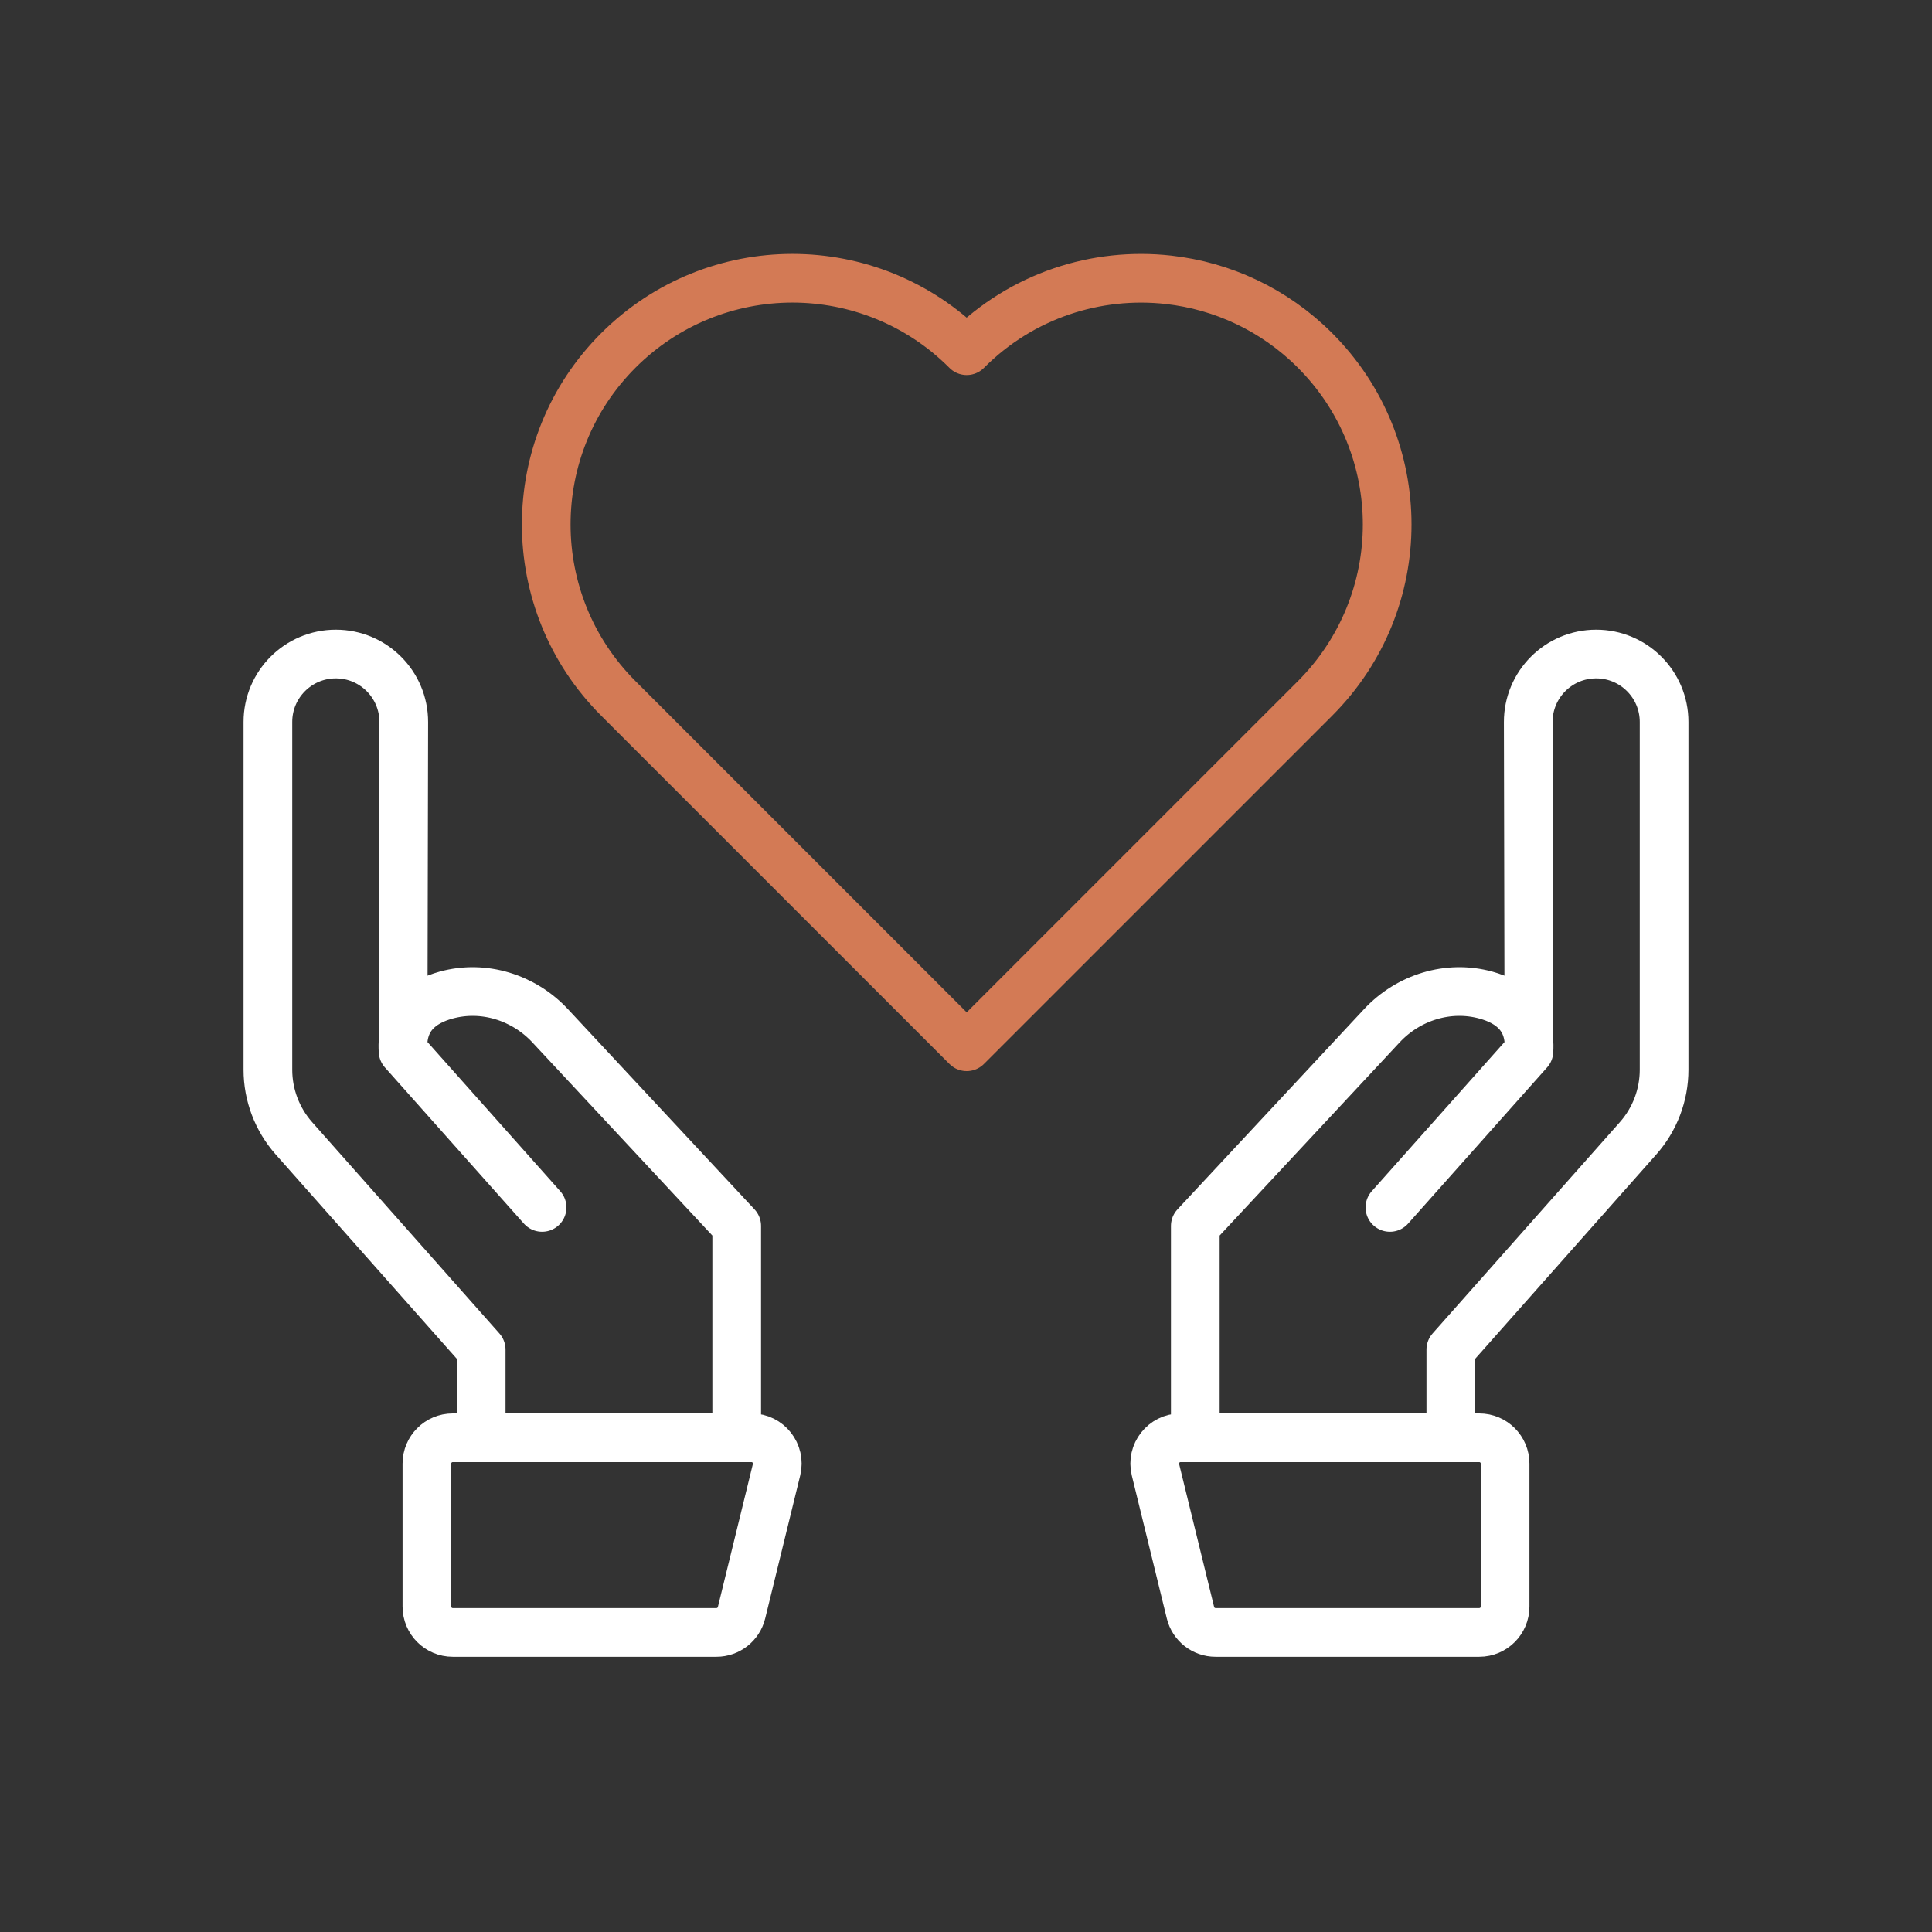
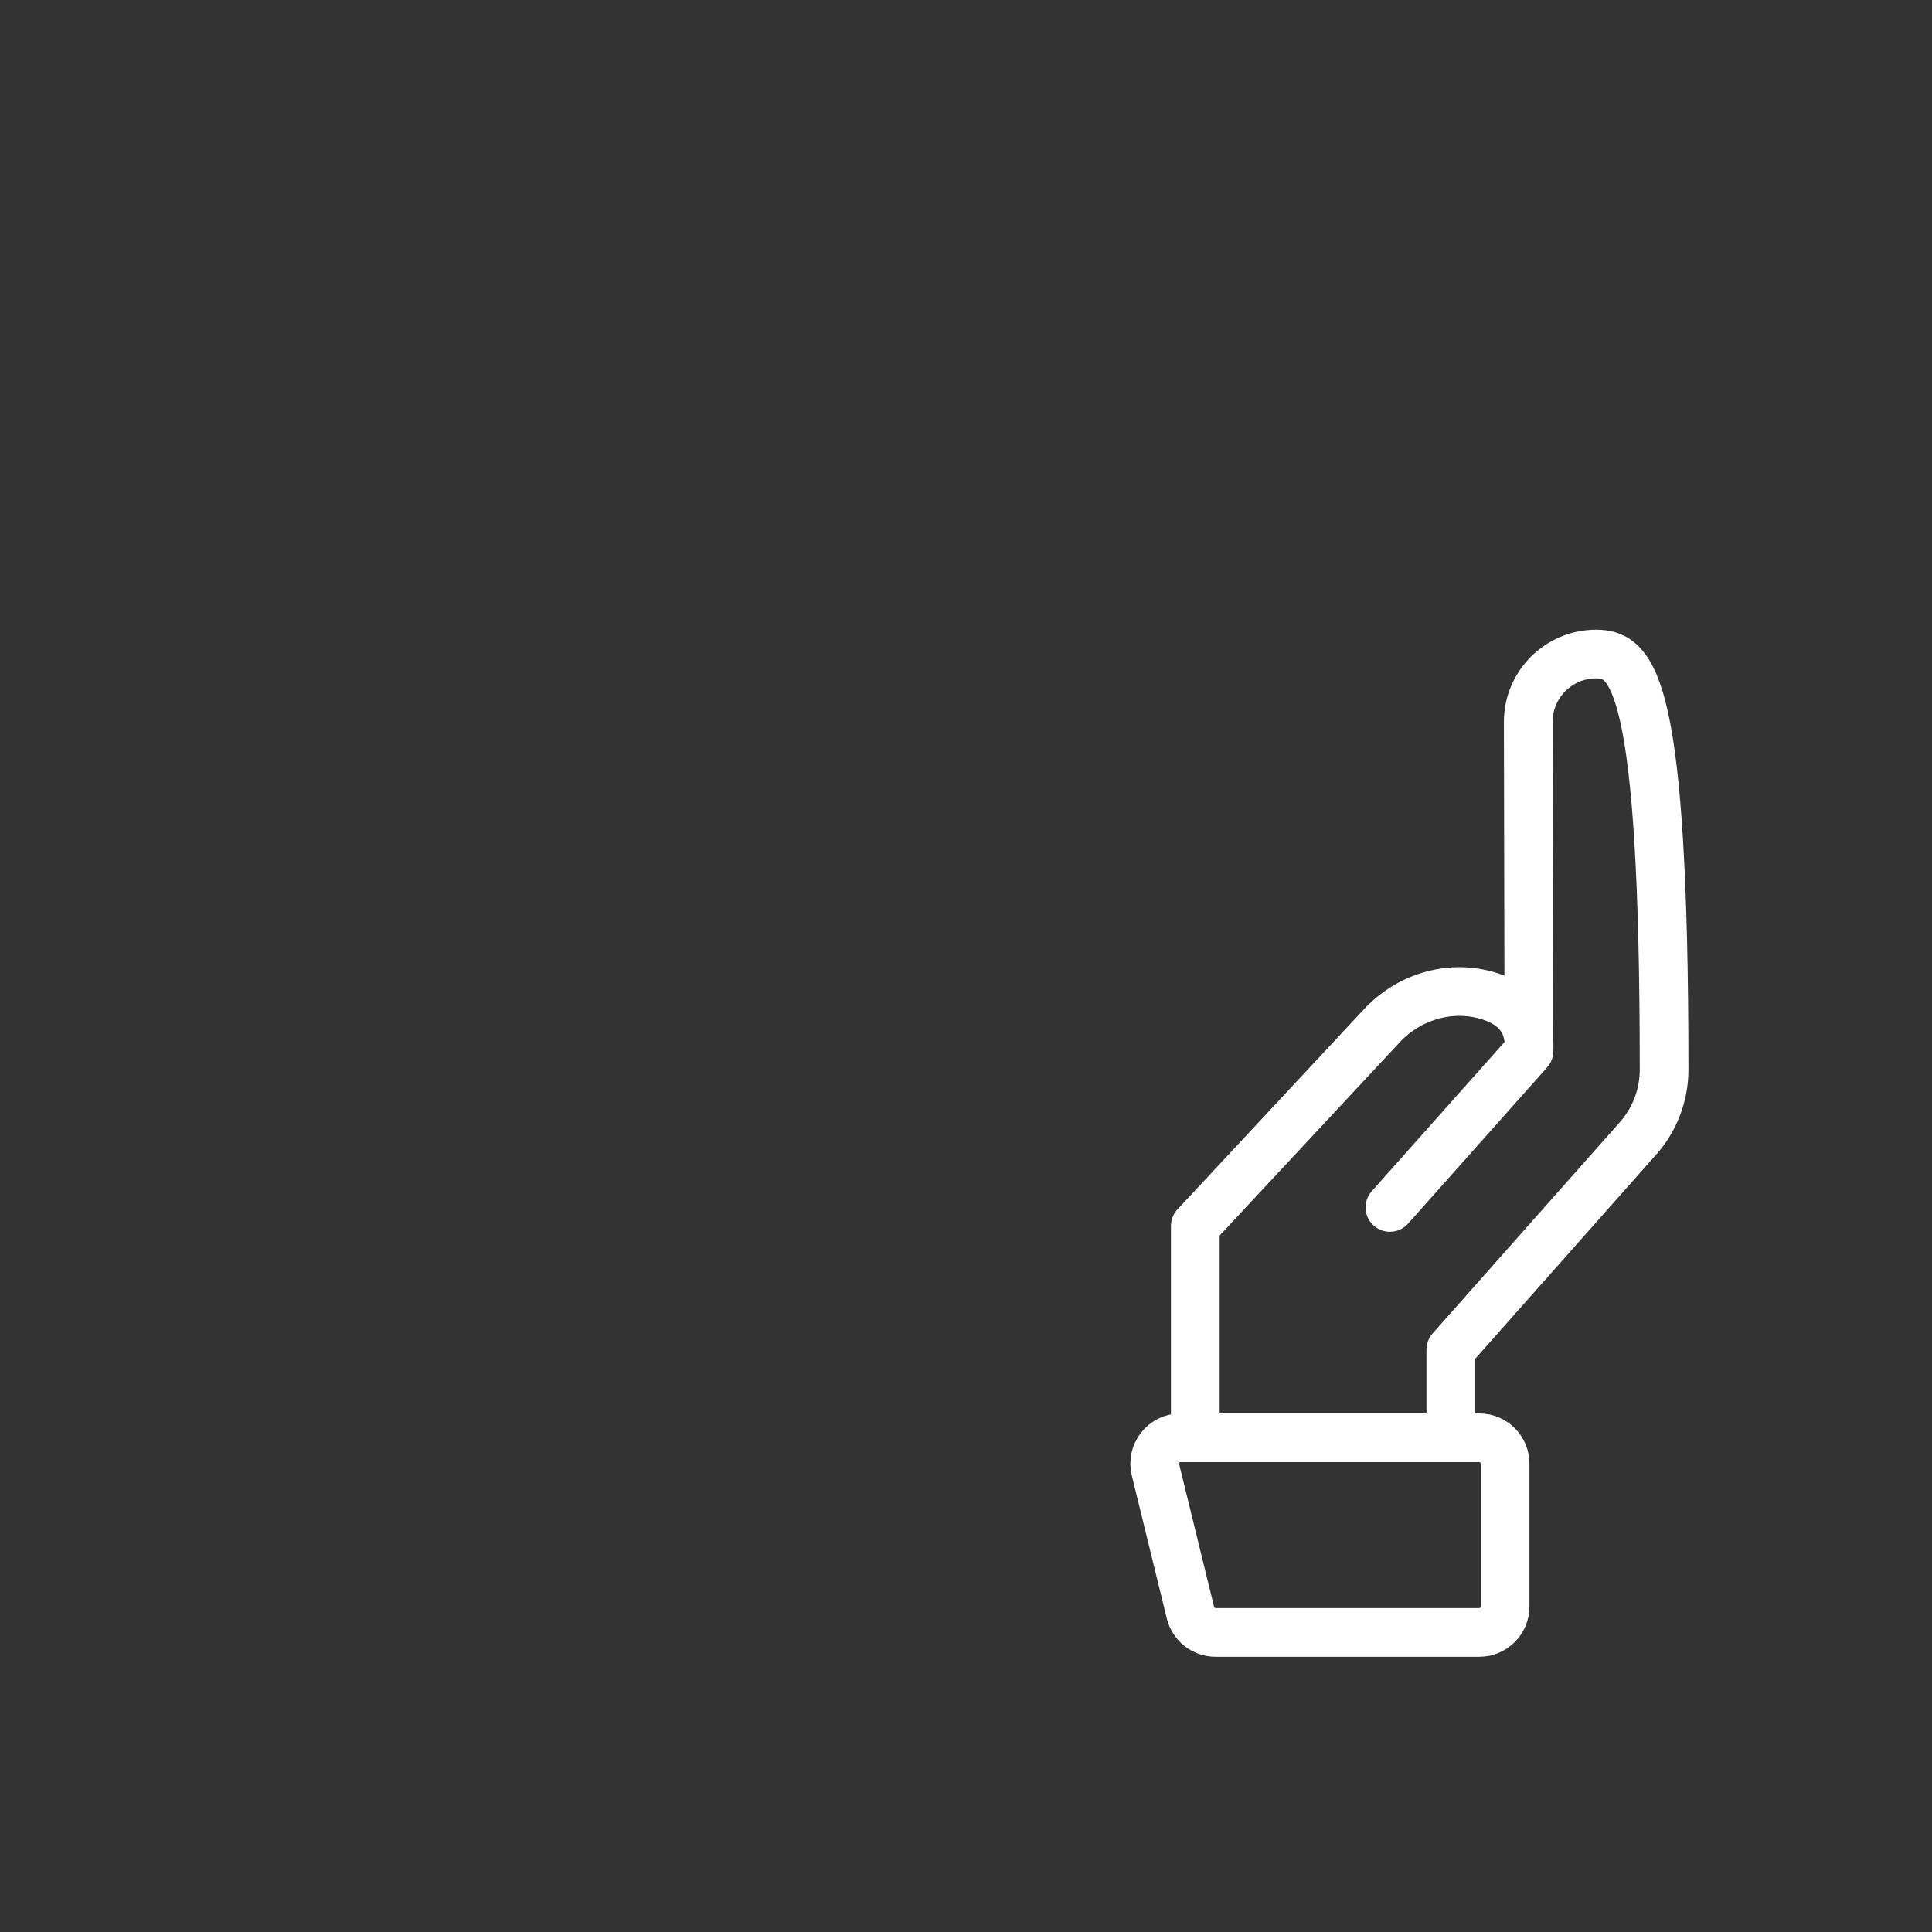
<svg xmlns="http://www.w3.org/2000/svg" viewBox="0 0 500 500" width="500" height="500" preserveAspectRatio="xMidYMid meet" style="width: 100%; height: 100%; transform: translate3d(0px, 0px, 0px); content-visibility: visible;">
  <rect x="0" y="0" width="500" height="500" fill="#333333" stroke="none" />
  <defs>
    <clipPath id="__lottie_element_104">
      <rect width="500" height="500" x="0" y="0" />
    </clipPath>
  </defs>
  <g clip-path="url(#__lottie_element_104)">
    <g transform="matrix(1,0,0,1,249.674,253.942)" opacity="1" style="display: block;">
      <g opacity="1" transform="matrix(1,0,0,1,0,0)">
-         <path stroke-linecap="round" stroke-linejoin="round" fill-opacity="0" stroke="rgb(255,255,255)" stroke-opacity="1" stroke-width="12.6" d=" M-125.143,118.158 C-125.143,118.158 -125.143,95.336 -125.143,95.336 C-125.143,95.336 -173.6,40.659 -173.6,40.659 C-177.943,35.759 -180.341,29.437 -180.341,22.889 C-180.341,22.889 -180.341,-67.102 -180.341,-67.102 C-180.341,-76.811 -172.47,-84.682 -162.761,-84.682 C-162.761,-84.682 -162.761,-84.682 -162.761,-84.682 C-153.038,-84.682 -145.161,-76.789 -145.181,-67.066 C-145.181,-67.066 -145.359,18.108 -145.359,18.108 C-145.359,18.108 -109.382,58.539 -109.382,58.539 C-109.382,58.539 -125.593,40.322 -145.359,18.108 C-145.941,9.371 -140.582,5.337 -134.227,3.587 C-124.527,0.916 -114.15,4.166 -107.291,11.527 C-107.291,11.527 -59.015,63.336 -59.015,63.336 C-59.015,63.336 -59.015,118.158 -59.015,118.158 M-64.257,168.525 C-64.257,168.525 -132.51,168.525 -132.51,168.525 C-136.2,168.525 -139.191,165.534 -139.191,161.844 C-139.191,161.844 -139.191,124.839 -139.191,124.839 C-139.191,121.149 -136.2,118.158 -132.51,118.158 C-132.51,118.158 -55.195,118.158 -55.195,118.158 C-50.862,118.158 -47.674,122.219 -48.705,126.428 C-48.705,126.428 -57.768,163.433 -57.768,163.433 C-58.5,166.423 -61.179,168.525 -64.257,168.525z" />
-       </g>
+         </g>
    </g>
    <g transform="matrix(-1,0,0,1,250.326,253.942)" opacity="1" style="display: block;">
      <g opacity="1" transform="matrix(1,0,0,1,0,0)">
-         <path stroke-linecap="round" stroke-linejoin="round" fill-opacity="0" stroke="rgb(255,255,255)" stroke-opacity="1" stroke-width="12.6" d=" M-125.143,118.158 C-125.143,118.158 -125.143,95.336 -125.143,95.336 C-125.143,95.336 -173.6,40.659 -173.6,40.659 C-177.943,35.759 -180.341,29.437 -180.341,22.889 C-180.341,22.889 -180.341,-67.102 -180.341,-67.102 C-180.341,-76.811 -172.47,-84.682 -162.761,-84.682 C-162.761,-84.682 -162.761,-84.682 -162.761,-84.682 C-153.038,-84.682 -145.161,-76.789 -145.181,-67.066 C-145.181,-67.066 -145.359,18.108 -145.359,18.108 C-145.359,18.108 -109.382,58.539 -109.382,58.539 C-109.382,58.539 -125.593,40.322 -145.359,18.108 C-145.941,9.371 -140.582,5.337 -134.227,3.587 C-124.527,0.916 -114.15,4.166 -107.291,11.527 C-107.291,11.527 -59.015,63.336 -59.015,63.336 C-59.015,63.336 -59.015,118.158 -59.015,118.158 M-64.257,168.525 C-64.257,168.525 -132.51,168.525 -132.51,168.525 C-136.2,168.525 -139.191,165.534 -139.191,161.844 C-139.191,161.844 -139.191,124.839 -139.191,124.839 C-139.191,121.149 -136.2,118.158 -132.51,118.158 C-132.51,118.158 -55.195,118.158 -55.195,118.158 C-50.862,118.158 -47.674,122.219 -48.705,126.428 C-48.705,126.428 -57.768,163.433 -57.768,163.433 C-58.5,166.423 -61.179,168.525 -64.257,168.525z" />
+         <path stroke-linecap="round" stroke-linejoin="round" fill-opacity="0" stroke="rgb(255,255,255)" stroke-opacity="1" stroke-width="12.6" d=" M-125.143,118.158 C-125.143,118.158 -125.143,95.336 -125.143,95.336 C-125.143,95.336 -173.6,40.659 -173.6,40.659 C-177.943,35.759 -180.341,29.437 -180.341,22.889 C-180.341,-76.811 -172.47,-84.682 -162.761,-84.682 C-162.761,-84.682 -162.761,-84.682 -162.761,-84.682 C-153.038,-84.682 -145.161,-76.789 -145.181,-67.066 C-145.181,-67.066 -145.359,18.108 -145.359,18.108 C-145.359,18.108 -109.382,58.539 -109.382,58.539 C-109.382,58.539 -125.593,40.322 -145.359,18.108 C-145.941,9.371 -140.582,5.337 -134.227,3.587 C-124.527,0.916 -114.15,4.166 -107.291,11.527 C-107.291,11.527 -59.015,63.336 -59.015,63.336 C-59.015,63.336 -59.015,118.158 -59.015,118.158 M-64.257,168.525 C-64.257,168.525 -132.51,168.525 -132.51,168.525 C-136.2,168.525 -139.191,165.534 -139.191,161.844 C-139.191,161.844 -139.191,124.839 -139.191,124.839 C-139.191,121.149 -136.2,118.158 -132.51,118.158 C-132.51,118.158 -55.195,118.158 -55.195,118.158 C-50.862,118.158 -47.674,122.219 -48.705,126.428 C-48.705,126.428 -57.768,163.433 -57.768,163.433 C-58.5,166.423 -61.179,168.525 -64.257,168.525z" />
      </g>
    </g>
    <g transform="matrix(1,0,0,1,53.5,61)" opacity="1" style="display: block;">
      <g opacity="1" transform="matrix(1,0,0,1,0,0)">
-         <path stroke-linecap="round" stroke-linejoin="round" fill-opacity="0" stroke="rgb(211,122,85)" stroke-opacity="1" stroke-width="12.6" d=" M286.824,119.755 C299.258,107.321 305.5,91.015 305.5,74.734 C305.5,58.427 299.251,42.127 286.824,29.687 C276.212,19.065 262.784,12.975 248.944,11.418 C230.35,9.327 211.011,15.416 196.755,29.687 C196.755,29.687 196.679,29.763 196.679,29.763 C196.679,29.763 196.602,29.687 196.602,29.687 C184.168,17.253 167.862,11.01 151.581,11.01 C135.274,11.01 118.974,17.26 106.534,29.687 C81.641,54.555 81.641,94.887 106.534,119.755 C106.534,119.755 196.679,209.9 196.679,209.9 C196.679,209.9 286.824,119.755 286.824,119.755z" />
-       </g>
+         </g>
    </g>
  </g>
</svg>